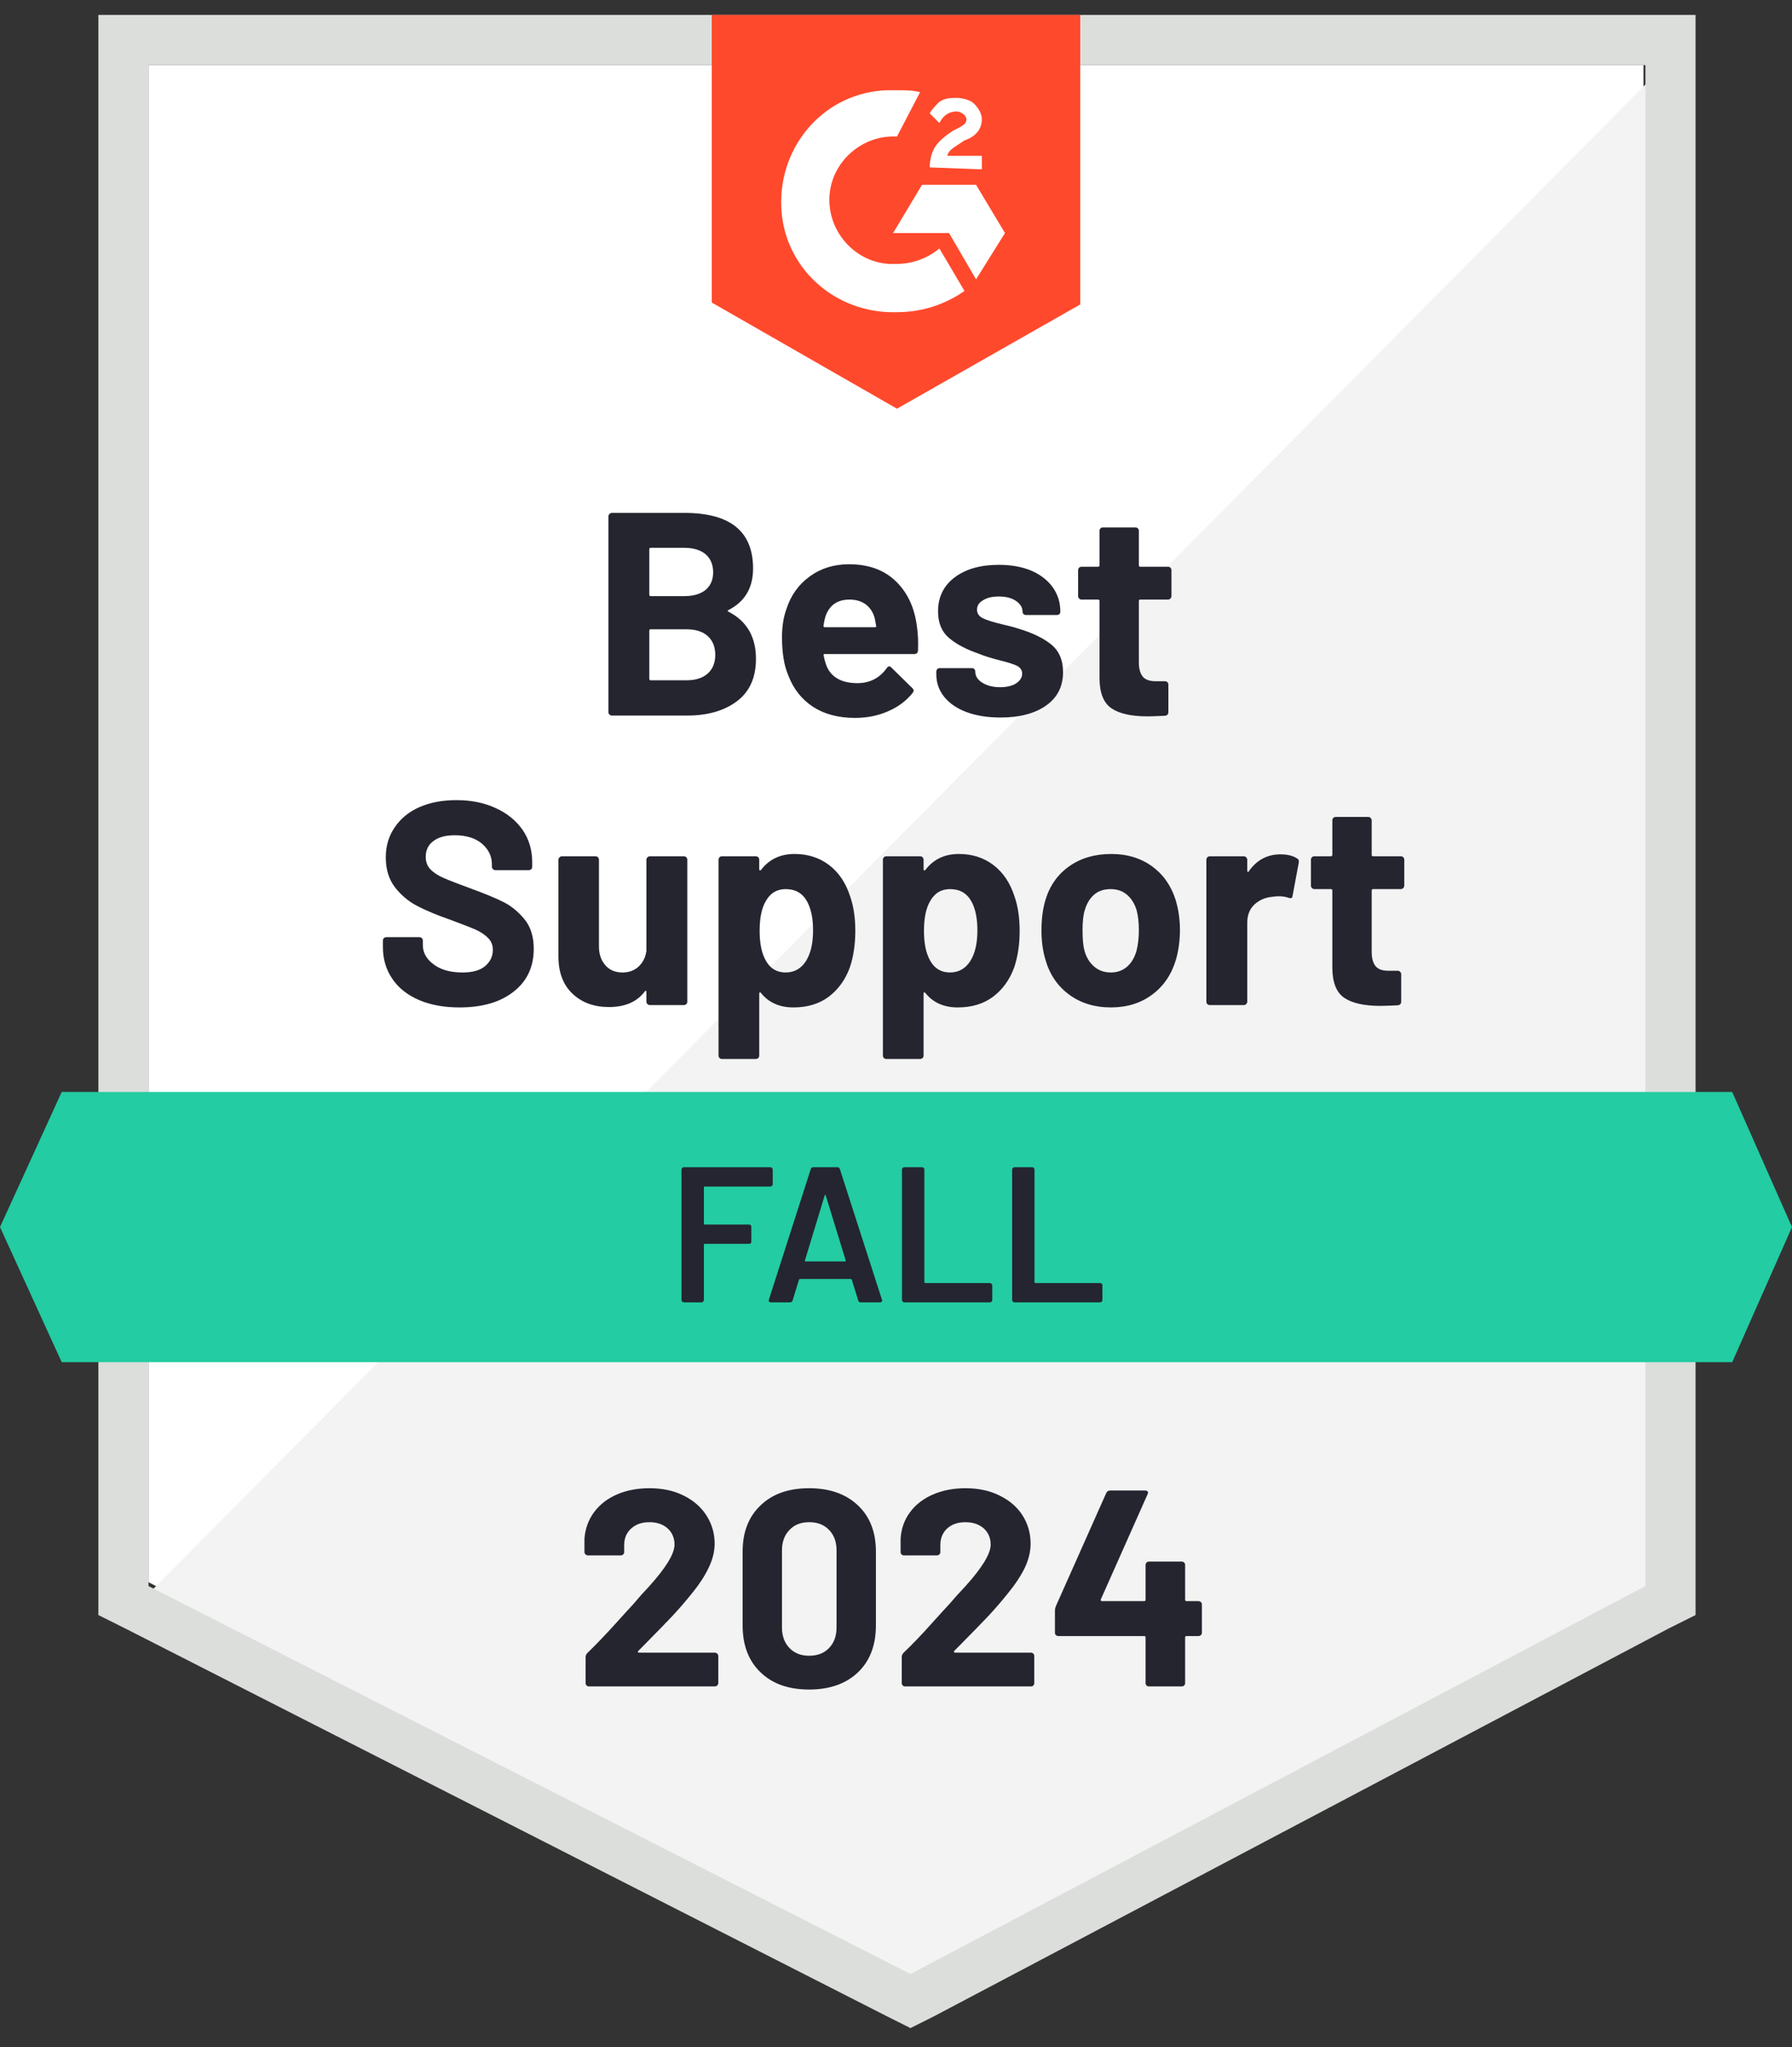
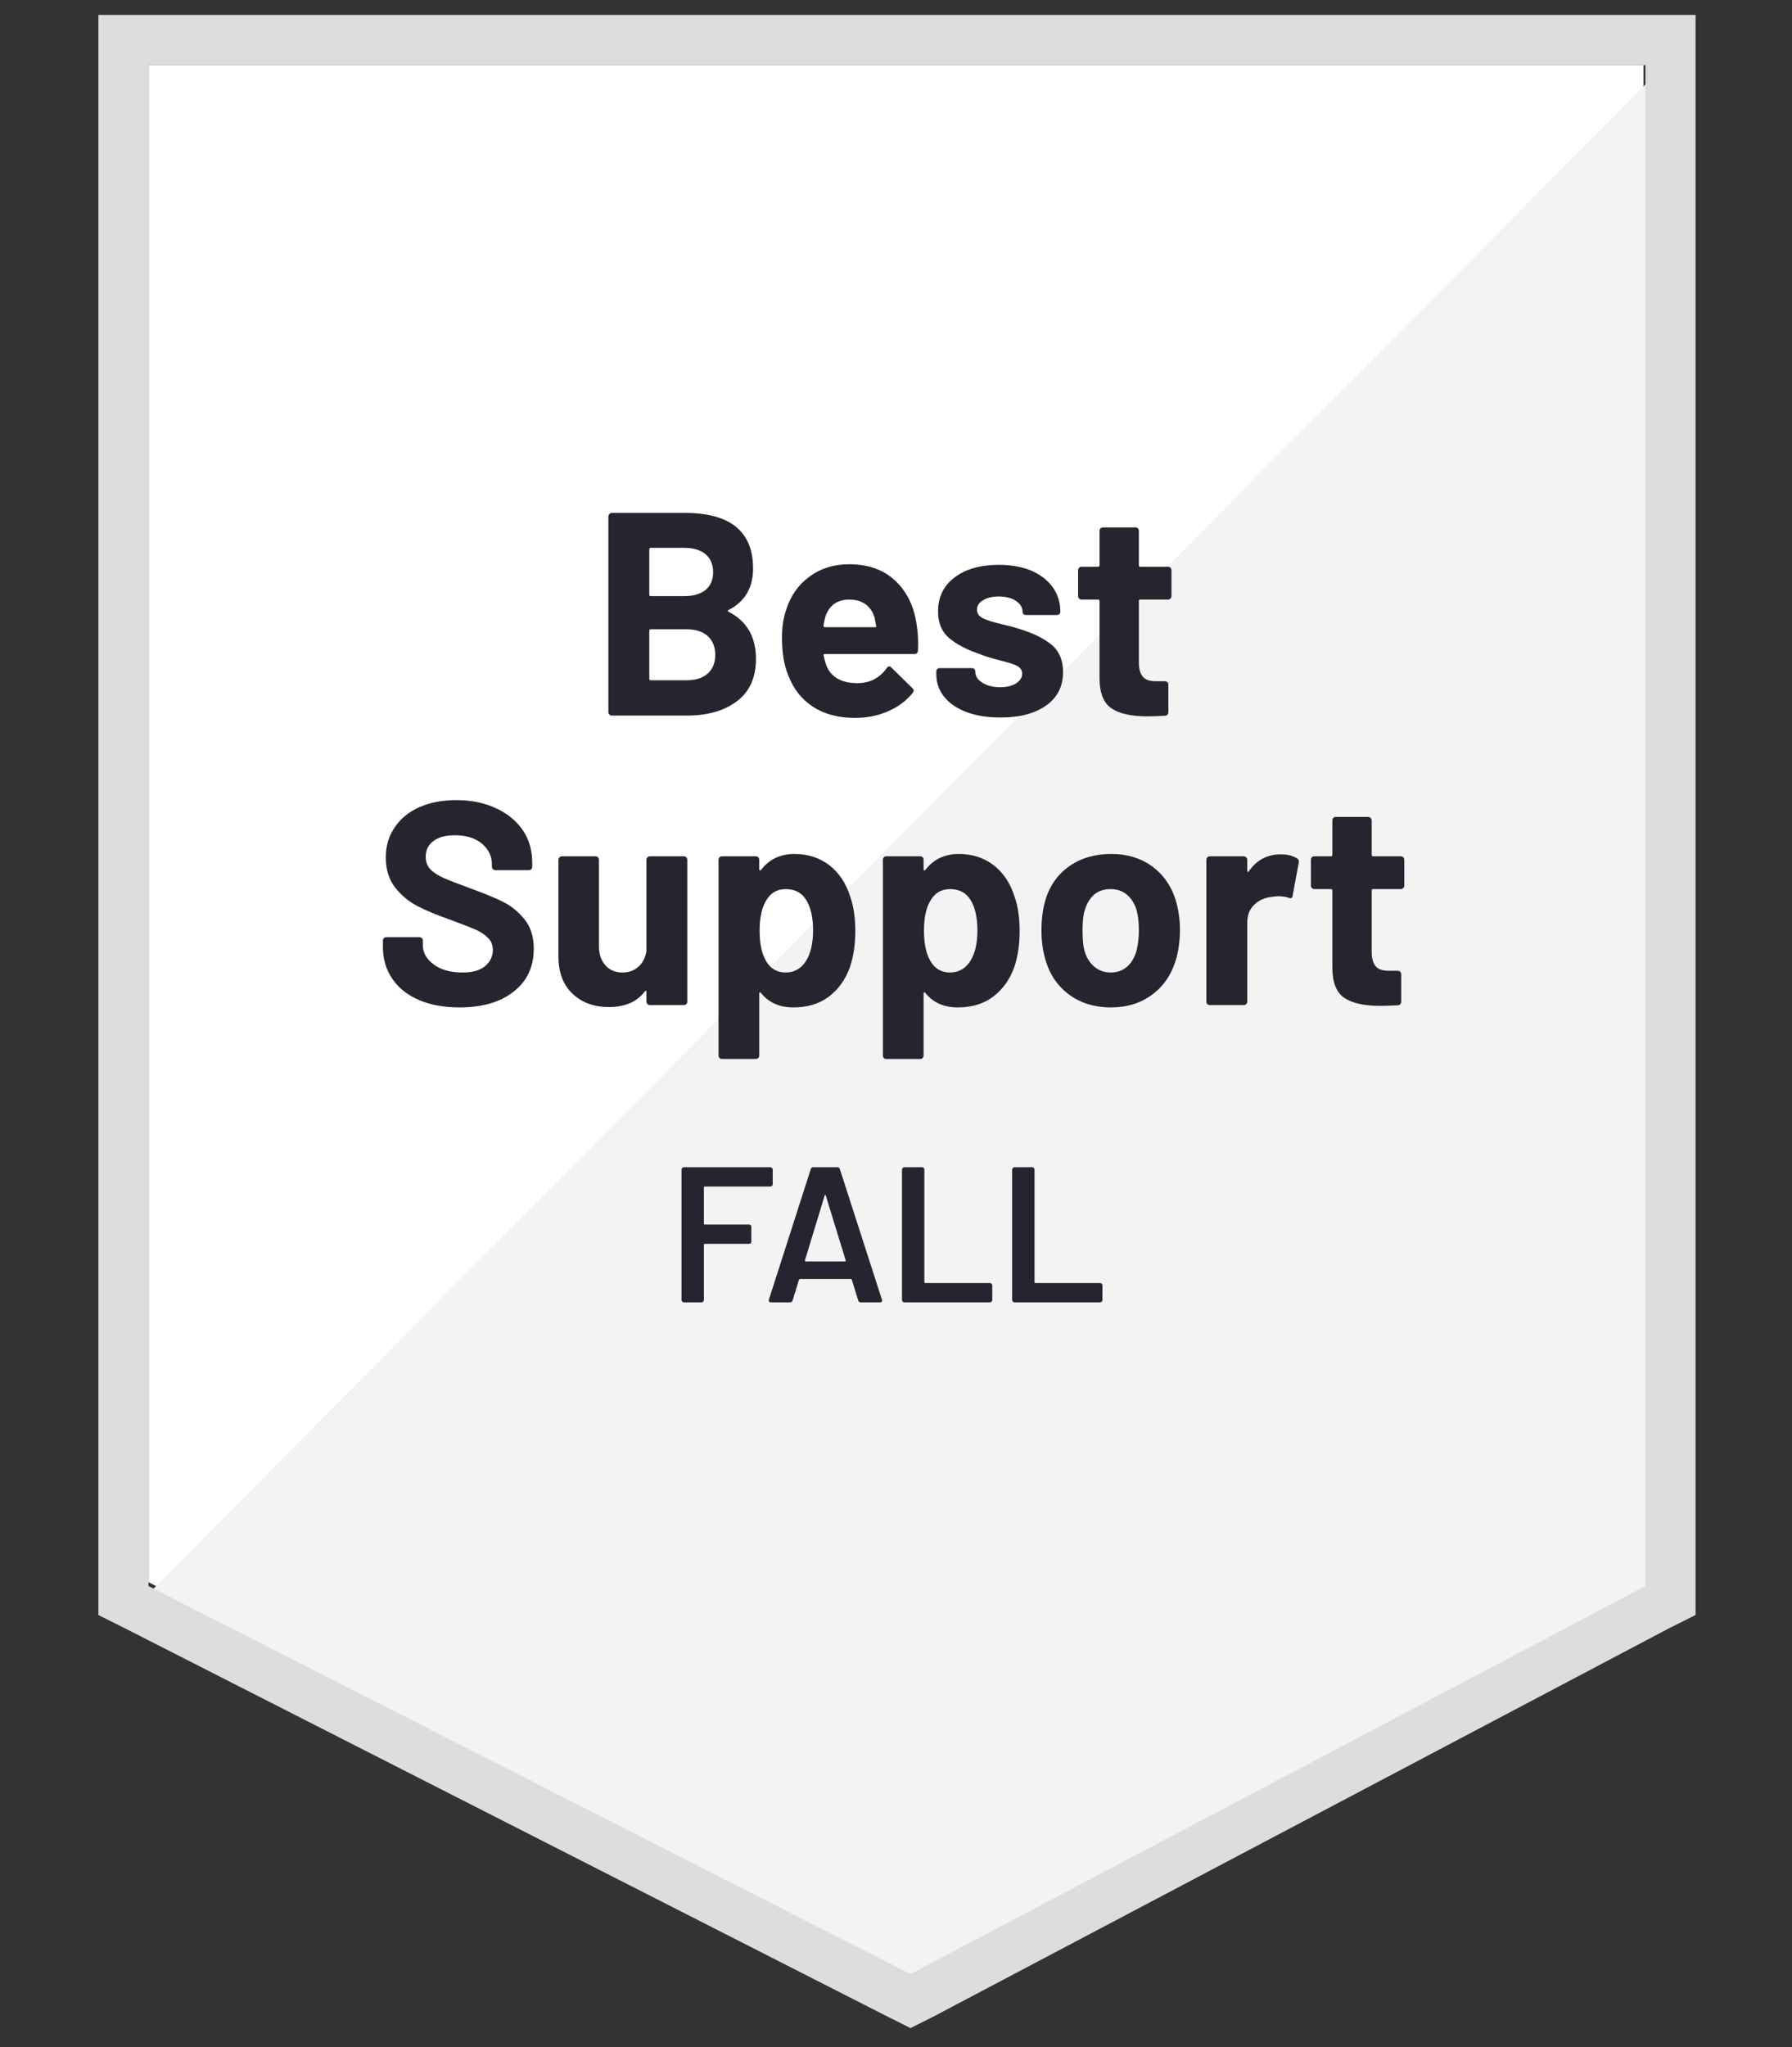
<svg xmlns="http://www.w3.org/2000/svg" width="120" height="137" viewBox="0 0 120 137" fill="none">
  <rect x="0" y="0" width="120" height="137" fill="#333333" stroke="none" />
  <path d="M9.945 105.887L60.968 131.85L110.053 105.887V4.359H9.945V105.887Z" fill="white" />
  <path d="M111.088 4.746L8.914 107.695L61.874 133.917L111.088 108.729V4.746Z" fill="#F2F3F2" />
  <path d="M6.588 38.201V108.083L8.396 108.987L59.419 134.95L60.969 135.726L62.519 134.95L111.733 108.987L113.542 108.083V1H6.588V38.201ZM9.946 106.145V4.358H110.183V106.145L60.969 132.109L9.946 106.145Z" fill="#DCDEDC" />
-   <path d="M60.065 6.038C60.581 6.038 61.098 6.038 61.614 6.167L60.065 9.138C57.739 9.009 55.673 10.817 55.544 13.142C55.414 15.467 57.223 17.534 59.548 17.663H60.065C61.098 17.663 62.131 17.276 62.906 16.63L64.585 19.471C63.294 20.376 61.744 20.892 60.065 20.892C55.931 21.021 52.443 17.921 52.314 13.788C52.185 9.654 55.285 6.167 59.419 6.038H60.065ZM65.361 12.367L67.298 15.596L65.361 18.696L63.552 15.596H59.806L61.744 12.367H65.361ZM62.26 11.204C62.26 10.688 62.39 10.171 62.648 9.784C62.906 9.396 63.423 9.009 63.81 8.75L64.069 8.621C64.585 8.363 64.715 8.234 64.715 7.975C64.715 7.717 64.327 7.459 64.069 7.459C63.552 7.459 63.165 7.717 62.906 8.234L62.26 7.588C62.39 7.329 62.648 7.071 62.906 6.813C63.294 6.554 63.681 6.554 64.069 6.554C64.456 6.554 64.973 6.684 65.231 6.942C65.49 7.2 65.748 7.588 65.748 7.975C65.748 8.621 65.361 9.138 64.585 9.396L64.198 9.654C63.81 9.913 63.552 10.042 63.423 10.43H65.748V11.334L62.26 11.204ZM60.065 27.351L72.336 20.376V1H47.664V20.247L60.065 27.351Z" fill="#FF492C" />
-   <path d="M115.996 73.078H4.133L0 82.12L4.133 91.162H115.996L120 82.12L115.996 73.078Z" fill="#23CCA2" />
  <path d="M30.769 67.42C29.735 67.42 28.835 67.256 28.069 66.929C27.285 66.593 26.687 66.12 26.274 65.508C25.852 64.897 25.641 64.186 25.641 63.377V62.95C25.641 62.882 25.662 62.826 25.705 62.783C25.757 62.739 25.813 62.718 25.873 62.718H28.082C28.142 62.718 28.198 62.739 28.25 62.783C28.293 62.826 28.314 62.882 28.314 62.95V63.235C28.314 63.751 28.556 64.186 29.038 64.539C29.512 64.901 30.157 65.082 30.975 65.082C31.656 65.082 32.164 64.935 32.5 64.643C32.836 64.35 33.003 63.992 33.003 63.571C33.003 63.252 32.9 62.989 32.693 62.783C32.487 62.567 32.207 62.378 31.854 62.214C31.492 62.059 30.928 61.84 30.162 61.556C29.292 61.254 28.556 60.948 27.953 60.638C27.359 60.328 26.855 59.906 26.442 59.373C26.037 58.839 25.834 58.175 25.834 57.383C25.834 56.608 26.037 55.932 26.442 55.355C26.838 54.77 27.389 54.322 28.095 54.012C28.81 53.702 29.632 53.547 30.562 53.547C31.544 53.547 32.418 53.723 33.184 54.076C33.951 54.421 34.553 54.907 34.993 55.536C35.423 56.156 35.639 56.884 35.639 57.719V58.003C35.639 58.072 35.617 58.128 35.574 58.171C35.522 58.214 35.466 58.236 35.406 58.236H33.184C33.115 58.236 33.059 58.214 33.016 58.171C32.965 58.128 32.939 58.072 32.939 58.003V57.848C32.939 57.306 32.719 56.845 32.28 56.466C31.832 56.087 31.221 55.898 30.446 55.898C29.834 55.898 29.361 56.027 29.025 56.285C28.68 56.535 28.508 56.888 28.508 57.344C28.508 57.672 28.607 57.943 28.805 58.158C29.012 58.382 29.309 58.58 29.697 58.752C30.093 58.925 30.704 59.161 31.531 59.463C32.452 59.799 33.171 60.096 33.688 60.354C34.213 60.612 34.687 60.996 35.109 61.504C35.531 62.012 35.742 62.675 35.742 63.493C35.742 64.707 35.294 65.663 34.398 66.361C33.511 67.067 32.301 67.42 30.769 67.42ZM43.285 57.538C43.285 57.478 43.311 57.422 43.363 57.37C43.406 57.327 43.458 57.306 43.518 57.306H45.791C45.852 57.306 45.908 57.327 45.959 57.37C46.002 57.422 46.024 57.478 46.024 57.538V67.032C46.024 67.101 46.002 67.157 45.959 67.2C45.908 67.243 45.852 67.265 45.791 67.265H43.518C43.458 67.265 43.406 67.243 43.363 67.2C43.311 67.157 43.285 67.101 43.285 67.032V66.374C43.285 66.339 43.273 66.318 43.247 66.309C43.221 66.3 43.195 66.318 43.169 66.361C42.653 67.049 41.852 67.394 40.767 67.394C39.785 67.394 38.98 67.101 38.351 66.516C37.714 65.921 37.395 65.086 37.395 64.01V57.538C37.395 57.478 37.421 57.422 37.473 57.37C37.516 57.327 37.567 57.306 37.628 57.306H39.875C39.944 57.306 40 57.327 40.043 57.37C40.086 57.422 40.108 57.478 40.108 57.538V63.338C40.108 63.855 40.25 64.272 40.534 64.591C40.81 64.918 41.193 65.082 41.684 65.082C42.123 65.082 42.484 64.948 42.769 64.681C43.053 64.414 43.225 64.07 43.285 63.648V57.538ZM56.926 59.98C57.158 60.634 57.275 61.409 57.275 62.305C57.275 63.2 57.154 64.01 56.913 64.733C56.612 65.56 56.142 66.214 55.505 66.697C54.868 67.179 54.075 67.42 53.128 67.42C52.198 67.42 51.475 67.097 50.958 66.451C50.932 66.417 50.907 66.404 50.881 66.412C50.855 66.421 50.842 66.447 50.842 66.49V70.636C50.842 70.705 50.82 70.761 50.777 70.804C50.734 70.847 50.678 70.869 50.609 70.869H48.349C48.28 70.869 48.224 70.847 48.181 70.804C48.138 70.761 48.116 70.705 48.116 70.636V57.538C48.116 57.478 48.138 57.422 48.181 57.37C48.224 57.327 48.28 57.306 48.349 57.306H50.609C50.678 57.306 50.734 57.327 50.777 57.37C50.82 57.422 50.842 57.478 50.842 57.538V58.171C50.842 58.214 50.855 58.24 50.881 58.249C50.907 58.257 50.932 58.249 50.958 58.223C51.501 57.508 52.25 57.151 53.206 57.151C54.101 57.151 54.876 57.4 55.531 57.9C56.177 58.399 56.642 59.093 56.926 59.98ZM53.968 64.32C54.286 63.82 54.446 63.136 54.446 62.266C54.446 61.456 54.312 60.811 54.045 60.328C53.744 59.777 53.266 59.502 52.612 59.502C52.017 59.502 51.57 59.777 51.268 60.328C51.001 60.793 50.868 61.448 50.868 62.292C50.868 63.153 51.01 63.825 51.294 64.307C51.587 64.823 52.026 65.082 52.612 65.082C53.188 65.082 53.641 64.828 53.968 64.32ZM67.931 59.98C68.164 60.634 68.28 61.409 68.28 62.305C68.28 63.2 68.159 64.01 67.918 64.733C67.617 65.56 67.148 66.214 66.51 66.697C65.873 67.179 65.081 67.42 64.134 67.42C63.204 67.42 62.48 67.097 61.964 66.451C61.938 66.417 61.912 66.404 61.886 66.412C61.86 66.421 61.847 66.447 61.847 66.49V70.636C61.847 70.705 61.826 70.761 61.783 70.804C61.74 70.847 61.684 70.869 61.615 70.869H59.354C59.285 70.869 59.229 70.847 59.186 70.804C59.143 70.761 59.122 70.705 59.122 70.636V57.538C59.122 57.478 59.143 57.422 59.186 57.37C59.229 57.327 59.285 57.306 59.354 57.306H61.615C61.684 57.306 61.74 57.327 61.783 57.37C61.826 57.422 61.847 57.478 61.847 57.538V58.171C61.847 58.214 61.86 58.24 61.886 58.249C61.912 58.257 61.938 58.249 61.964 58.223C62.506 57.508 63.255 57.151 64.211 57.151C65.107 57.151 65.882 57.4 66.536 57.9C67.182 58.399 67.647 59.093 67.931 59.98ZM64.973 64.32C65.292 63.82 65.451 63.136 65.451 62.266C65.451 61.456 65.318 60.811 65.051 60.328C64.749 59.777 64.271 59.502 63.617 59.502C63.023 59.502 62.575 59.777 62.274 60.328C62.007 60.793 61.873 61.448 61.873 62.292C61.873 63.153 62.015 63.825 62.299 64.307C62.592 64.823 63.031 65.082 63.617 65.082C64.194 65.082 64.646 64.828 64.973 64.32ZM74.39 67.42C73.305 67.42 72.375 67.136 71.6 66.567C70.825 65.999 70.295 65.224 70.011 64.242C69.83 63.639 69.74 62.981 69.74 62.266C69.74 61.508 69.83 60.824 70.011 60.212C70.304 59.256 70.838 58.507 71.613 57.965C72.388 57.422 73.322 57.151 74.416 57.151C75.466 57.151 76.366 57.418 77.115 57.952C77.873 58.494 78.407 59.243 78.717 60.199C78.915 60.845 79.014 61.521 79.014 62.227C79.014 62.925 78.928 63.579 78.756 64.191C78.463 65.198 77.933 65.986 77.167 66.554C76.401 67.131 75.475 67.42 74.39 67.42ZM74.39 65.082C74.812 65.082 75.174 64.953 75.475 64.694C75.768 64.436 75.979 64.079 76.108 63.622C76.211 63.209 76.263 62.757 76.263 62.266C76.263 61.723 76.211 61.267 76.108 60.897C75.97 60.458 75.75 60.113 75.449 59.863C75.156 59.622 74.799 59.502 74.377 59.502C73.929 59.502 73.563 59.622 73.279 59.863C72.986 60.113 72.775 60.458 72.646 60.897C72.543 61.198 72.491 61.654 72.491 62.266C72.491 62.852 72.534 63.304 72.62 63.622C72.749 64.079 72.969 64.436 73.279 64.694C73.58 64.953 73.951 65.082 74.39 65.082ZM85.744 57.176C86.209 57.176 86.579 57.267 86.855 57.448C86.958 57.499 86.997 57.594 86.971 57.732L86.558 59.941C86.549 60.096 86.459 60.143 86.287 60.083C86.097 60.014 85.873 59.98 85.615 59.98C85.503 59.98 85.361 59.992 85.189 60.018C84.724 60.061 84.327 60.234 84 60.535C83.681 60.836 83.522 61.241 83.522 61.749V67.032C83.522 67.101 83.496 67.157 83.445 67.2C83.402 67.243 83.35 67.265 83.29 67.265H81.016C80.956 67.265 80.9 67.243 80.848 67.2C80.805 67.157 80.784 67.101 80.784 67.032V57.538C80.784 57.478 80.805 57.422 80.848 57.37C80.9 57.327 80.956 57.306 81.016 57.306H83.29C83.35 57.306 83.402 57.327 83.445 57.37C83.496 57.422 83.522 57.478 83.522 57.538V58.275C83.522 58.309 83.535 58.335 83.561 58.352C83.587 58.369 83.604 58.361 83.613 58.326C84.147 57.56 84.857 57.176 85.744 57.176ZM94.037 59.269C94.037 59.329 94.015 59.381 93.972 59.424C93.929 59.476 93.873 59.502 93.804 59.502H91.944C91.884 59.502 91.854 59.532 91.854 59.592V63.7C91.854 64.122 91.94 64.44 92.112 64.656C92.284 64.862 92.564 64.966 92.952 64.966H93.598C93.658 64.966 93.71 64.987 93.753 65.03C93.804 65.073 93.83 65.129 93.83 65.198V67.032C93.83 67.179 93.753 67.26 93.598 67.278C93.055 67.304 92.668 67.317 92.435 67.317C91.359 67.317 90.558 67.14 90.032 66.787C89.499 66.434 89.227 65.766 89.219 64.785V59.592C89.219 59.532 89.184 59.502 89.115 59.502H88.017C87.948 59.502 87.892 59.476 87.85 59.424C87.806 59.381 87.785 59.329 87.785 59.269V57.538C87.785 57.478 87.806 57.422 87.85 57.37C87.892 57.327 87.948 57.306 88.017 57.306H89.115C89.184 57.306 89.219 57.271 89.219 57.202V54.903C89.219 54.843 89.24 54.787 89.283 54.735C89.326 54.692 89.382 54.671 89.451 54.671H91.621C91.681 54.671 91.733 54.692 91.776 54.735C91.828 54.787 91.854 54.843 91.854 54.903V57.202C91.854 57.271 91.884 57.306 91.944 57.306H93.804C93.873 57.306 93.929 57.327 93.972 57.37C94.015 57.422 94.037 57.478 94.037 57.538V59.269ZM48.788 40.824C48.711 40.858 48.711 40.897 48.788 40.94C50.011 41.568 50.622 42.619 50.622 44.092C50.622 45.349 50.196 46.296 49.343 46.933C48.491 47.571 47.376 47.889 45.998 47.889H40.973C40.913 47.889 40.861 47.868 40.818 47.825C40.767 47.782 40.741 47.725 40.741 47.657V34.559C40.741 34.498 40.767 34.442 40.818 34.391C40.861 34.348 40.913 34.326 40.973 34.326H45.843C48.9 34.326 50.429 35.566 50.429 38.046C50.429 39.338 49.882 40.264 48.788 40.824ZM43.57 36.664C43.509 36.664 43.479 36.699 43.479 36.767V39.79C43.479 39.859 43.509 39.893 43.57 39.893H45.843C46.446 39.893 46.919 39.751 47.264 39.467C47.591 39.183 47.755 38.795 47.755 38.305C47.755 37.797 47.591 37.396 47.264 37.103C46.919 36.811 46.446 36.664 45.843 36.664H43.57ZM45.998 45.525C46.592 45.525 47.057 45.375 47.393 45.073C47.729 44.772 47.897 44.354 47.897 43.82C47.897 43.295 47.729 42.877 47.393 42.567C47.057 42.266 46.584 42.115 45.972 42.115H43.57C43.509 42.115 43.479 42.15 43.479 42.218V45.422C43.479 45.491 43.509 45.525 43.57 45.525H45.998ZM61.395 41.883C61.473 42.373 61.498 42.92 61.473 43.523C61.464 43.687 61.382 43.769 61.227 43.769H55.234C55.156 43.769 55.13 43.799 55.156 43.859C55.199 44.117 55.273 44.376 55.376 44.634C55.712 45.357 56.396 45.719 57.43 45.719C58.256 45.711 58.907 45.375 59.38 44.712C59.432 44.634 59.492 44.595 59.561 44.595C59.595 44.595 59.639 44.621 59.69 44.673L61.085 46.042C61.154 46.111 61.188 46.171 61.188 46.223C61.188 46.249 61.163 46.3 61.111 46.378C60.68 46.912 60.129 47.321 59.458 47.605C58.795 47.898 58.058 48.044 57.249 48.044C56.138 48.044 55.199 47.794 54.433 47.295C53.666 46.787 53.115 46.081 52.779 45.177C52.504 44.531 52.366 43.687 52.366 42.645C52.366 41.93 52.465 41.301 52.663 40.759C52.956 39.846 53.477 39.118 54.226 38.576C54.967 38.033 55.845 37.762 56.861 37.762C58.153 37.762 59.191 38.137 59.974 38.886C60.758 39.635 61.232 40.634 61.395 41.883ZM56.887 40.126C56.069 40.126 55.531 40.505 55.273 41.263C55.221 41.435 55.178 41.642 55.143 41.883C55.143 41.943 55.173 41.973 55.234 41.973H58.592C58.67 41.973 58.696 41.943 58.67 41.883C58.601 41.512 58.566 41.332 58.566 41.34C58.454 40.953 58.252 40.651 57.959 40.436C57.666 40.229 57.309 40.126 56.887 40.126ZM67.001 48.018C66.132 48.018 65.374 47.898 64.728 47.657C64.082 47.416 63.583 47.075 63.229 46.636C62.876 46.197 62.7 45.697 62.7 45.138V44.944C62.7 44.884 62.721 44.828 62.764 44.776C62.807 44.733 62.863 44.712 62.932 44.712H65.077C65.145 44.712 65.201 44.733 65.245 44.776C65.288 44.828 65.309 44.884 65.309 44.944V44.957C65.309 45.25 65.468 45.495 65.787 45.693C66.106 45.891 66.502 45.99 66.975 45.99C67.415 45.99 67.772 45.904 68.047 45.732C68.314 45.551 68.448 45.336 68.448 45.086C68.448 44.854 68.332 44.677 68.099 44.556C67.867 44.445 67.488 44.324 66.963 44.195C66.351 44.04 65.873 43.889 65.529 43.743C64.702 43.459 64.043 43.11 63.552 42.697C63.062 42.283 62.816 41.689 62.816 40.914C62.816 39.958 63.186 39.2 63.927 38.641C64.668 38.081 65.653 37.801 66.885 37.801C67.712 37.801 68.435 37.93 69.055 38.188C69.675 38.455 70.157 38.83 70.502 39.312C70.838 39.786 71.005 40.328 71.005 40.94C71.005 41 70.984 41.052 70.941 41.095C70.898 41.138 70.842 41.159 70.773 41.159H68.706C68.637 41.159 68.581 41.138 68.538 41.095C68.495 41.052 68.474 41 68.474 40.94C68.474 40.656 68.327 40.414 68.035 40.216C67.742 40.018 67.359 39.919 66.885 39.919C66.454 39.919 66.106 40.001 65.839 40.165C65.563 40.32 65.425 40.531 65.425 40.798C65.425 41.056 65.559 41.25 65.826 41.379C66.093 41.508 66.536 41.646 67.156 41.792C67.294 41.827 67.453 41.865 67.634 41.908C67.815 41.952 68.009 42.008 68.215 42.076C69.137 42.352 69.86 42.701 70.385 43.123C70.919 43.553 71.186 44.173 71.186 44.983C71.186 45.939 70.808 46.684 70.05 47.218C69.292 47.751 68.276 48.018 67.001 48.018ZM78.446 39.893C78.446 39.954 78.424 40.005 78.381 40.048C78.338 40.1 78.282 40.126 78.213 40.126H76.353C76.293 40.126 76.263 40.156 76.263 40.216V44.324C76.263 44.746 76.349 45.065 76.521 45.28C76.693 45.487 76.978 45.59 77.374 45.59H78.007C78.067 45.59 78.123 45.611 78.174 45.654C78.218 45.697 78.239 45.754 78.239 45.822V47.657C78.239 47.803 78.162 47.885 78.007 47.902C77.464 47.928 77.077 47.941 76.844 47.941C75.768 47.941 74.967 47.764 74.442 47.411C73.908 47.058 73.636 46.391 73.628 45.409V40.216C73.628 40.156 73.593 40.126 73.524 40.126H72.426C72.358 40.126 72.302 40.1 72.258 40.048C72.215 40.005 72.194 39.954 72.194 39.893V38.163C72.194 38.102 72.215 38.046 72.258 37.995C72.302 37.952 72.358 37.93 72.426 37.93H73.524C73.593 37.93 73.628 37.896 73.628 37.827V35.528C73.628 35.467 73.649 35.411 73.692 35.359C73.735 35.316 73.791 35.295 73.86 35.295H76.03C76.091 35.295 76.147 35.316 76.198 35.359C76.241 35.411 76.263 35.467 76.263 35.528V37.827C76.263 37.896 76.293 37.93 76.353 37.93H78.213C78.282 37.93 78.338 37.952 78.381 37.995C78.424 38.046 78.446 38.102 78.446 38.163V39.893Z" fill="#252530" />
  <path d="M51.746 79.252C51.746 79.295 51.729 79.329 51.695 79.355C51.669 79.39 51.635 79.407 51.592 79.407H47.2C47.157 79.407 47.135 79.428 47.135 79.472V81.887C47.135 81.93 47.157 81.952 47.2 81.952H50.158C50.201 81.952 50.239 81.965 50.274 81.99C50.3 82.025 50.313 82.064 50.313 82.107V83.088C50.313 83.131 50.3 83.17 50.274 83.205C50.239 83.23 50.201 83.243 50.158 83.243H47.2C47.157 83.243 47.135 83.265 47.135 83.308V87.002C47.135 87.045 47.118 87.08 47.083 87.106C47.058 87.14 47.023 87.157 46.98 87.157H45.792C45.749 87.157 45.714 87.14 45.688 87.106C45.654 87.08 45.637 87.045 45.637 87.002V78.27C45.637 78.227 45.654 78.193 45.688 78.167C45.714 78.132 45.749 78.115 45.792 78.115H51.592C51.635 78.115 51.669 78.132 51.695 78.167C51.729 78.193 51.746 78.227 51.746 78.27V79.252ZM57.637 87.157C57.551 87.157 57.495 87.114 57.469 87.028L57.042 85.646C57.025 85.612 57.004 85.594 56.978 85.594H53.568C53.542 85.594 53.52 85.612 53.503 85.646L53.077 87.028C53.051 87.114 52.995 87.157 52.909 87.157H51.617C51.566 87.157 51.527 87.14 51.501 87.106C51.475 87.08 51.471 87.037 51.488 86.976L54.291 78.244C54.317 78.158 54.373 78.115 54.459 78.115H56.074C56.16 78.115 56.216 78.158 56.242 78.244L59.058 86.976C59.066 86.994 59.071 87.015 59.071 87.041C59.071 87.118 59.023 87.157 58.928 87.157H57.637ZM53.904 84.341C53.895 84.393 53.912 84.419 53.955 84.419H56.578C56.629 84.419 56.646 84.393 56.629 84.341L55.299 80.014C55.29 79.98 55.277 79.962 55.26 79.962C55.243 79.962 55.23 79.98 55.221 80.014L53.904 84.341ZM60.556 87.157C60.513 87.157 60.478 87.14 60.453 87.106C60.418 87.08 60.401 87.045 60.401 87.002V78.27C60.401 78.227 60.418 78.193 60.453 78.167C60.478 78.132 60.513 78.115 60.556 78.115H61.744C61.787 78.115 61.826 78.132 61.861 78.167C61.886 78.193 61.899 78.227 61.899 78.27V85.801C61.899 85.844 61.921 85.865 61.964 85.865H66.291C66.334 85.865 66.369 85.883 66.394 85.917C66.429 85.943 66.446 85.977 66.446 86.02V87.002C66.446 87.045 66.429 87.08 66.394 87.106C66.369 87.14 66.334 87.157 66.291 87.157H60.556ZM67.932 87.157C67.889 87.157 67.854 87.14 67.828 87.106C67.794 87.08 67.777 87.045 67.777 87.002V78.27C67.777 78.227 67.794 78.193 67.828 78.167C67.854 78.132 67.889 78.115 67.932 78.115H69.12C69.163 78.115 69.202 78.132 69.236 78.167C69.262 78.193 69.275 78.227 69.275 78.27V85.801C69.275 85.844 69.297 85.865 69.34 85.865H73.667C73.71 85.865 73.749 85.883 73.783 85.917C73.809 85.943 73.822 85.977 73.822 86.02V87.002C73.822 87.045 73.809 87.08 73.783 87.106C73.749 87.14 73.71 87.157 73.667 87.157H67.932Z" fill="#242530" />
-   <path d="M42.741 110.486C42.715 110.511 42.706 110.537 42.715 110.563C42.732 110.589 42.758 110.602 42.792 110.602H47.869C47.929 110.602 47.981 110.623 48.024 110.666C48.075 110.709 48.101 110.761 48.101 110.821V112.643C48.101 112.703 48.075 112.755 48.024 112.798C47.981 112.841 47.929 112.862 47.869 112.862H39.447C39.378 112.862 39.322 112.841 39.279 112.798C39.236 112.755 39.214 112.703 39.214 112.643V110.912C39.214 110.8 39.253 110.705 39.331 110.628C39.942 110.033 40.566 109.383 41.203 108.677C41.841 107.971 42.241 107.532 42.405 107.36C42.749 106.946 43.102 106.55 43.464 106.171C44.601 104.914 45.169 103.98 45.169 103.368C45.169 102.929 45.014 102.567 44.704 102.283C44.394 102.008 43.989 101.87 43.49 101.87C42.99 101.87 42.586 102.008 42.276 102.283C41.957 102.567 41.798 102.942 41.798 103.407V103.872C41.798 103.932 41.776 103.984 41.733 104.027C41.69 104.07 41.638 104.092 41.578 104.092H39.369C39.309 104.092 39.257 104.07 39.214 104.027C39.163 103.984 39.137 103.932 39.137 103.872V102.994C39.18 102.322 39.395 101.723 39.783 101.198C40.17 100.681 40.682 100.285 41.32 100.01C41.966 99.734 42.689 99.596 43.49 99.596C44.377 99.596 45.148 99.764 45.802 100.1C46.456 100.427 46.96 100.871 47.313 101.431C47.675 101.999 47.856 102.623 47.856 103.304C47.856 103.829 47.722 104.367 47.455 104.918C47.197 105.469 46.805 106.064 46.28 106.701C45.892 107.183 45.475 107.665 45.027 108.148C44.579 108.621 43.912 109.306 43.025 110.201L42.741 110.486ZM54.185 113.069C52.807 113.069 51.722 112.686 50.93 111.919C50.129 111.153 49.729 110.107 49.729 108.781V103.833C49.729 102.533 50.129 101.504 50.93 100.746C51.722 99.98 52.807 99.596 54.185 99.596C55.554 99.596 56.644 99.98 57.453 100.746C58.254 101.504 58.654 102.533 58.654 103.833V108.781C58.654 110.107 58.254 111.153 57.453 111.919C56.644 112.686 55.554 113.069 54.185 113.069ZM54.185 110.808C54.745 110.808 55.188 110.636 55.516 110.292C55.852 109.947 56.019 109.487 56.019 108.91V103.756C56.019 103.187 55.852 102.731 55.516 102.387C55.188 102.042 54.745 101.87 54.185 101.87C53.634 101.87 53.195 102.042 52.868 102.387C52.532 102.731 52.364 103.187 52.364 103.756V108.91C52.364 109.487 52.532 109.947 52.868 110.292C53.195 110.636 53.634 110.808 54.185 110.808ZM63.899 110.486C63.873 110.511 63.869 110.537 63.886 110.563C63.895 110.589 63.92 110.602 63.963 110.602H69.04C69.1 110.602 69.152 110.623 69.195 110.666C69.238 110.709 69.259 110.761 69.259 110.821V112.643C69.259 112.703 69.238 112.755 69.195 112.798C69.152 112.841 69.1 112.862 69.04 112.862H60.605C60.545 112.862 60.493 112.841 60.45 112.798C60.407 112.755 60.385 112.703 60.385 112.643V110.912C60.385 110.8 60.42 110.705 60.489 110.628C61.109 110.033 61.733 109.383 62.362 108.677C62.999 107.971 63.399 107.532 63.563 107.36C63.916 106.946 64.273 106.55 64.635 106.171C65.772 104.914 66.34 103.98 66.34 103.368C66.34 102.929 66.185 102.567 65.875 102.283C65.556 102.008 65.147 101.87 64.648 101.87C64.149 101.87 63.744 102.008 63.434 102.283C63.124 102.567 62.969 102.942 62.969 103.407V103.872C62.969 103.932 62.947 103.984 62.904 104.027C62.861 104.07 62.805 104.092 62.736 104.092H60.528C60.467 104.092 60.416 104.07 60.373 104.027C60.329 103.984 60.308 103.932 60.308 103.872V102.994C60.342 102.322 60.553 101.723 60.941 101.198C61.328 100.681 61.845 100.285 62.491 100.01C63.137 99.734 63.856 99.596 64.648 99.596C65.535 99.596 66.306 99.764 66.96 100.1C67.623 100.427 68.131 100.871 68.484 101.431C68.838 101.999 69.014 102.623 69.014 103.304C69.014 103.829 68.885 104.367 68.626 104.918C68.359 105.469 67.963 106.064 67.438 106.701C67.051 107.183 66.633 107.665 66.185 108.148C65.737 108.621 65.07 109.306 64.183 110.201L63.899 110.486ZM80.252 107.153C80.312 107.153 80.368 107.174 80.42 107.218C80.463 107.261 80.484 107.312 80.484 107.373V109.271C80.484 109.332 80.463 109.383 80.42 109.426C80.368 109.469 80.312 109.491 80.252 109.491H79.451C79.391 109.491 79.361 109.521 79.361 109.581V112.643C79.361 112.703 79.339 112.755 79.296 112.798C79.244 112.841 79.188 112.862 79.128 112.862H76.945C76.876 112.862 76.82 112.841 76.777 112.798C76.734 112.755 76.713 112.703 76.713 112.643V109.581C76.713 109.521 76.683 109.491 76.622 109.491H70.874C70.814 109.491 70.758 109.469 70.706 109.426C70.663 109.383 70.642 109.332 70.642 109.271V107.773C70.642 107.695 70.663 107.601 70.706 107.489L74.078 99.919C74.129 99.807 74.215 99.751 74.336 99.751H76.674C76.76 99.751 76.82 99.773 76.855 99.816C76.889 99.859 76.885 99.924 76.842 100.01L73.716 107.037C73.707 107.063 73.707 107.088 73.716 107.114C73.733 107.14 73.755 107.153 73.78 107.153H76.622C76.683 107.153 76.713 107.119 76.713 107.05V104.737C76.713 104.669 76.734 104.613 76.777 104.57C76.82 104.526 76.876 104.505 76.945 104.505H79.128C79.188 104.505 79.244 104.526 79.296 104.57C79.339 104.613 79.361 104.669 79.361 104.737V107.05C79.361 107.119 79.391 107.153 79.451 107.153H80.252Z" fill="#252530" />
</svg>